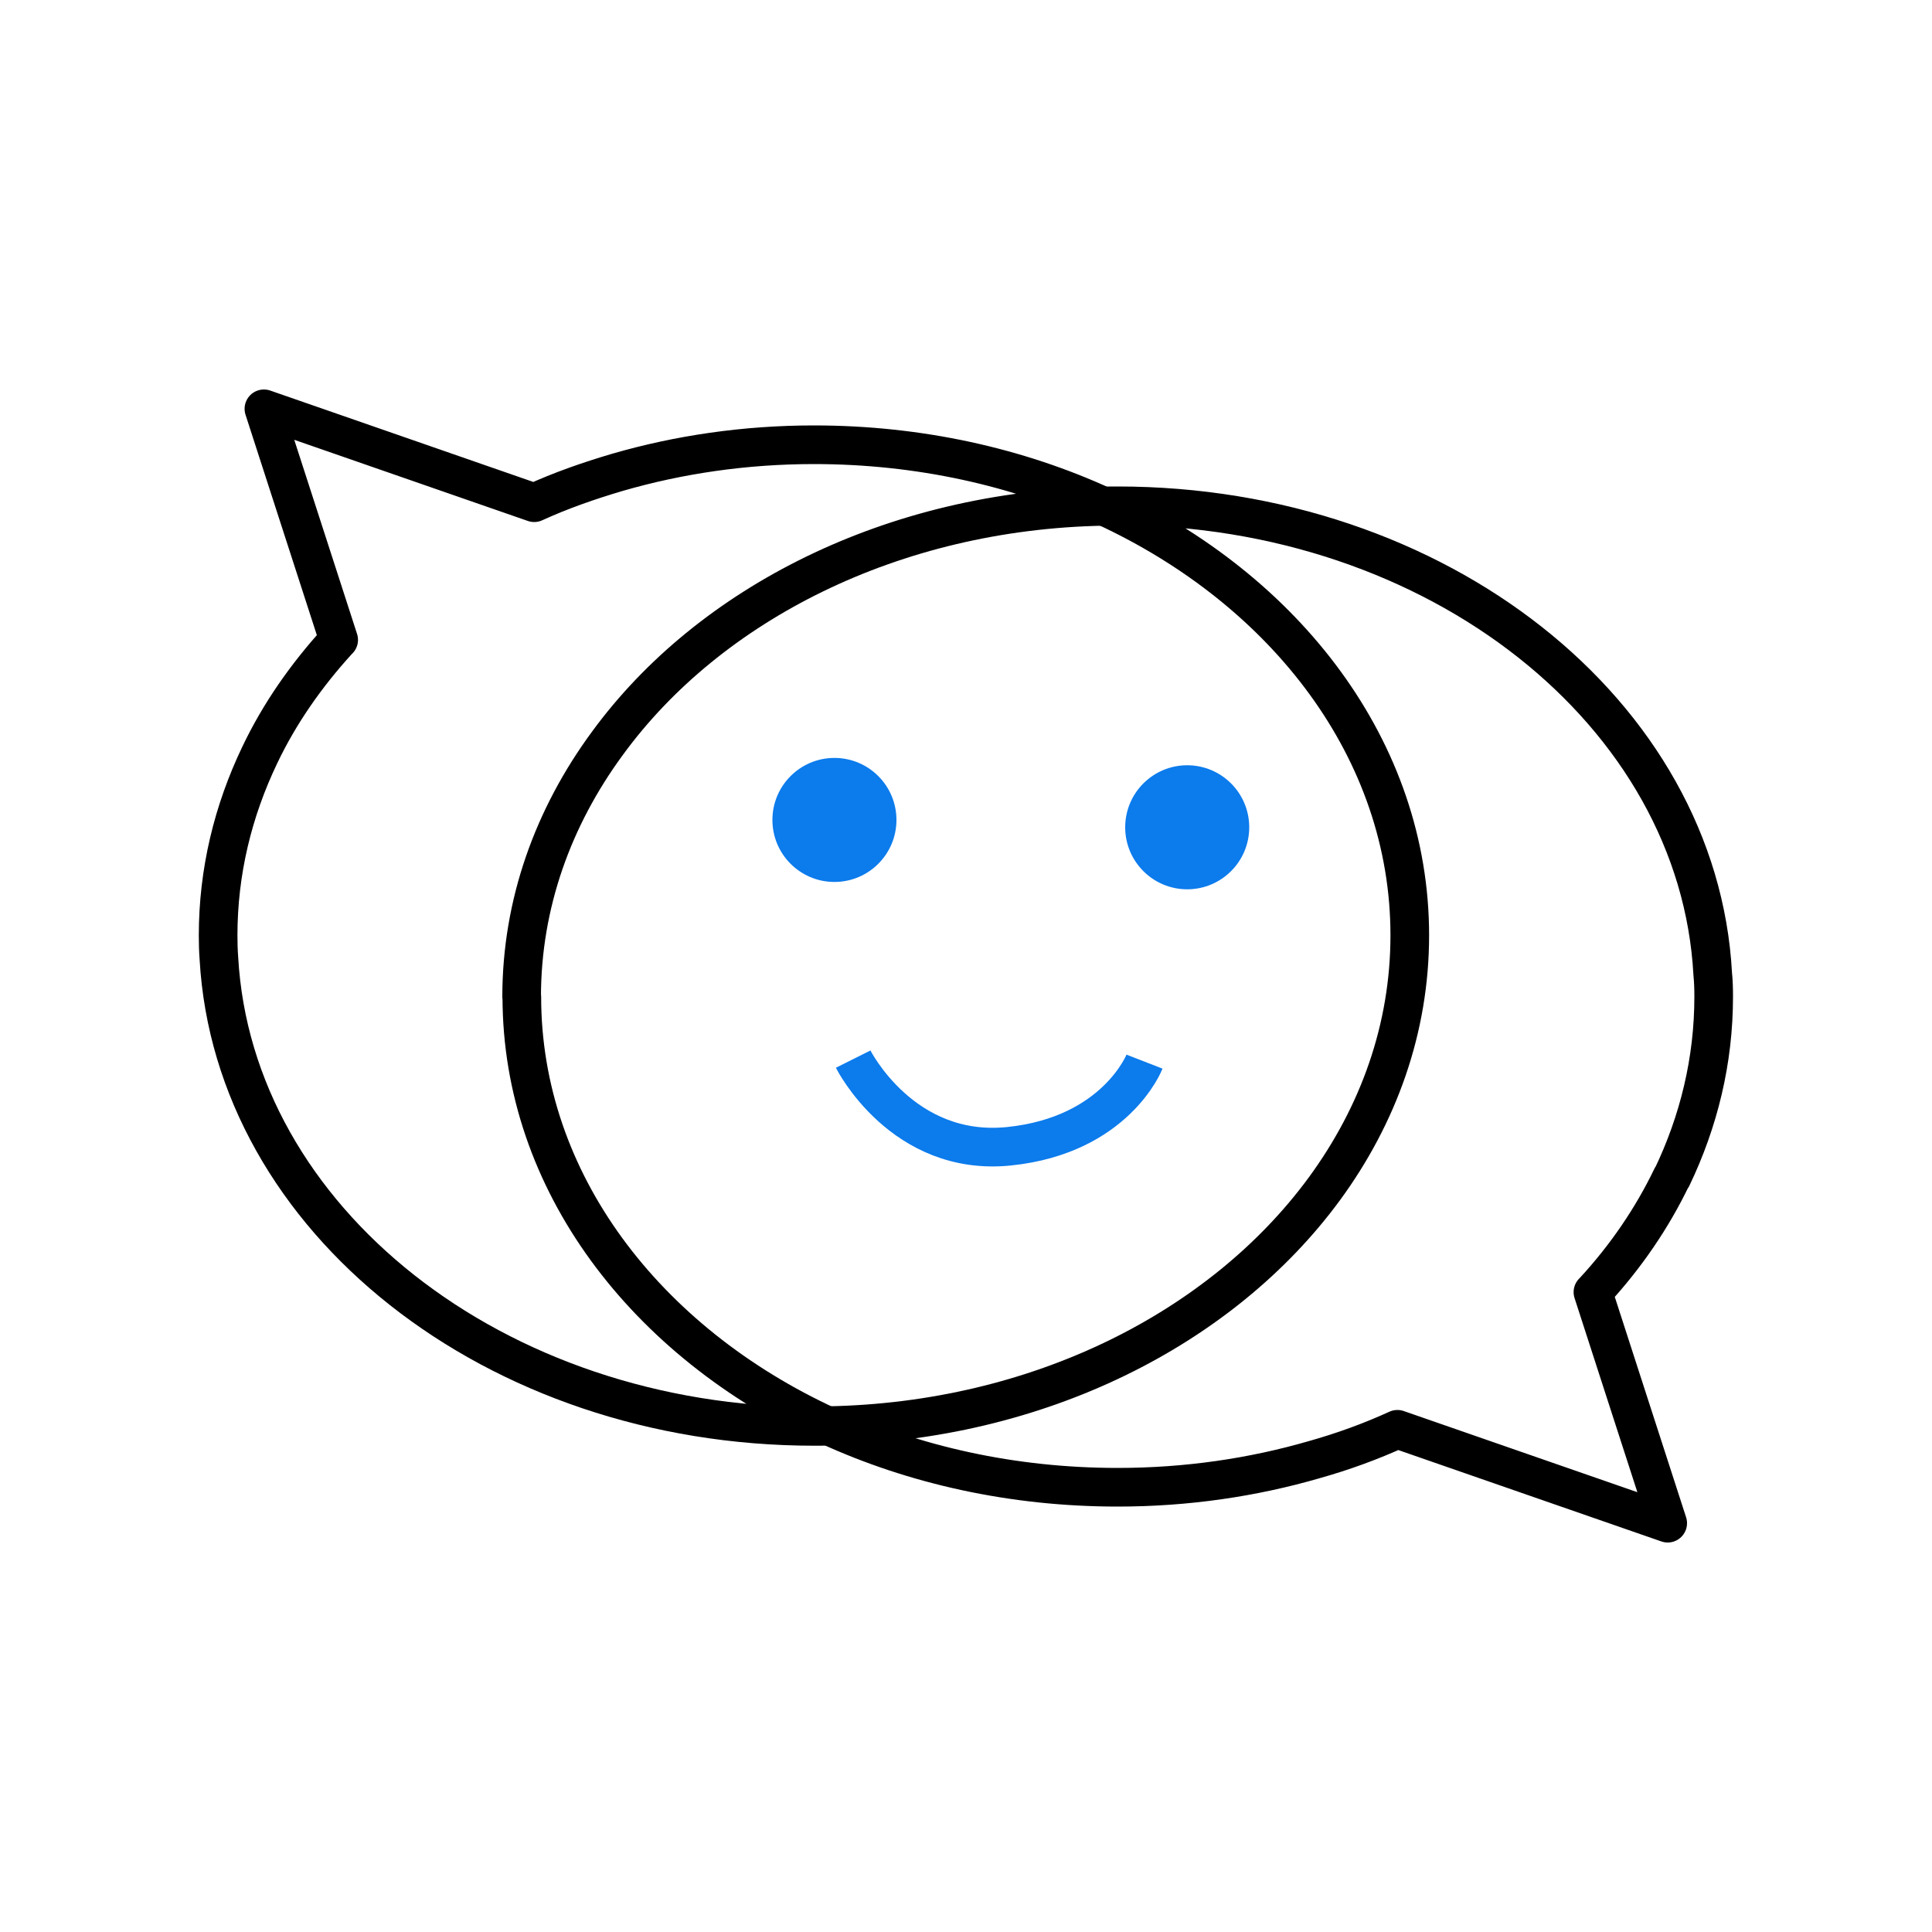
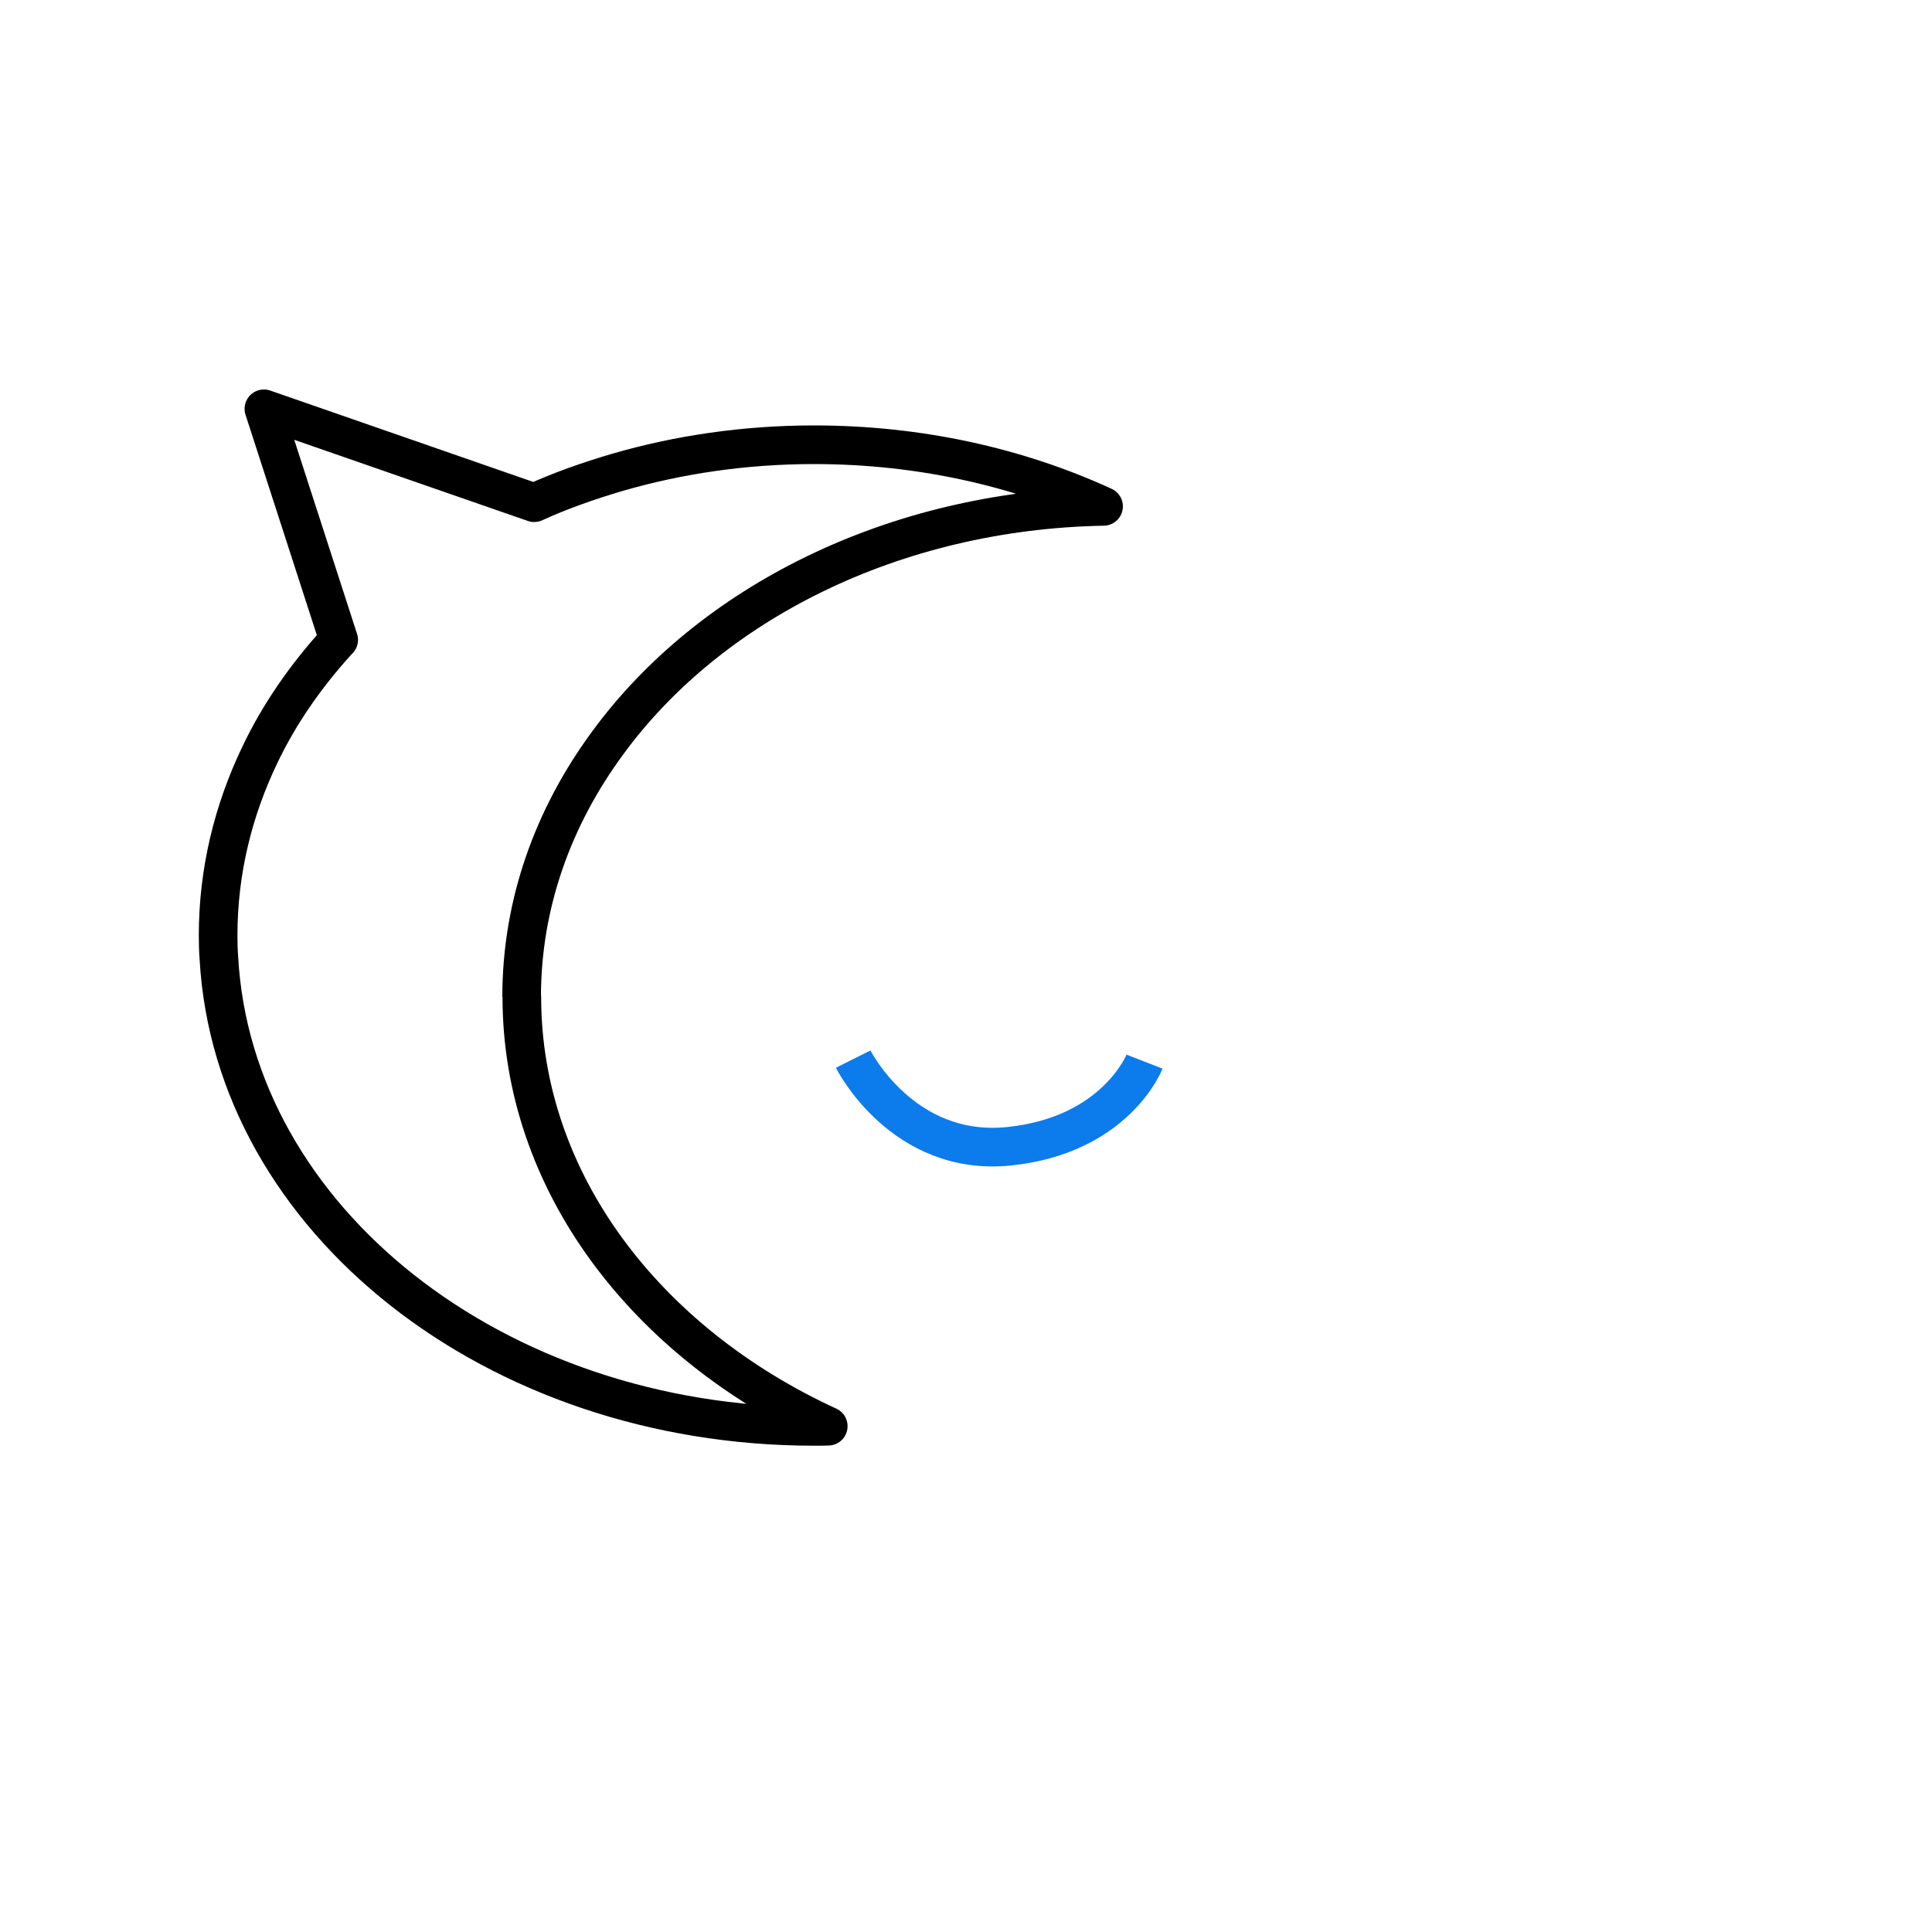
<svg xmlns="http://www.w3.org/2000/svg" id="zimbra" viewBox="0 0 100 100">
-   <path d="M86.54,60.94c1.39-2.9,2.16-6.04,2.16-9.35,0-.4-.01-.78-.05-1.18-.73-13.49-14.23-24.23-30.81-24.23-.24,0-.49,0-.72.01,9.46,4.35,15.85,12.67,15.85,22.22,0,4.82-1.62,9.31-4.44,13.15-5.3,7.2-14.78,12.03-25.67,12.23,4.44,2.04,9.55,3.19,14.99,3.19,3.58,0,7.01-.51,10.18-1.43,1.49-.42,2.92-.94,4.3-1.57l13.99,4.86-3.87-11.96.06-.06c1.64-1.78,3-3.77,4.02-5.89h.01Z" style="fill: none; stroke: #000; stroke-linejoin: round; stroke-width: 2px;" />
-   <path d="M27,51.6c0-4.82,1.63-9.31,4.45-13.14,5.27-7.21,14.78-12.05,25.67-12.25-4.44-2.04-9.55-3.19-14.99-3.19-3.58,0-7.01.51-10.18,1.43-1.49.44-2.92.94-4.3,1.57l-13.99-4.86,3.87,11.96-.06.06c-1.64,1.8-3.01,3.77-4.02,5.89-1.39,2.9-2.16,6.04-2.16,9.35,0,.4.01.78.04,1.18.76,13.49,14.25,24.23,30.82,24.23.24,0,.49,0,.72-.01-9.46-4.35-15.86-12.67-15.86-22.22h-.01Z" style="fill: none; stroke: #000; stroke-linejoin: round; stroke-width: 2px;" />
-   <circle cx="43.19" cy="42.44" r="3.21" style="fill: #0c7bec;" />
-   <circle cx="61.45" cy="42.82" r="3.21" style="fill: #0c7bec;" />
+   <path d="M27,51.6c0-4.82,1.63-9.31,4.45-13.14,5.27-7.21,14.78-12.05,25.67-12.25-4.44-2.04-9.55-3.19-14.99-3.19-3.58,0-7.01.51-10.18,1.43-1.49.44-2.92.94-4.3,1.57l-13.99-4.86,3.87,11.96-.06.06c-1.64,1.8-3.01,3.77-4.02,5.89-1.39,2.9-2.16,6.04-2.16,9.35,0,.4.01.78.04,1.18.76,13.49,14.25,24.23,30.82,24.23.24,0,.49,0,.72-.01-9.46-4.35-15.86-12.67-15.86-22.22h-.01" style="fill: none; stroke: #000; stroke-linejoin: round; stroke-width: 2px;" />
  <path d="M44.16,54.82s2.54,5.08,8.07,4.51,7.01-4.38,7.01-4.38" style="fill: none; stroke: #0c7bec; stroke-miterlimit: 10; stroke-width: 2px;" />
</svg>